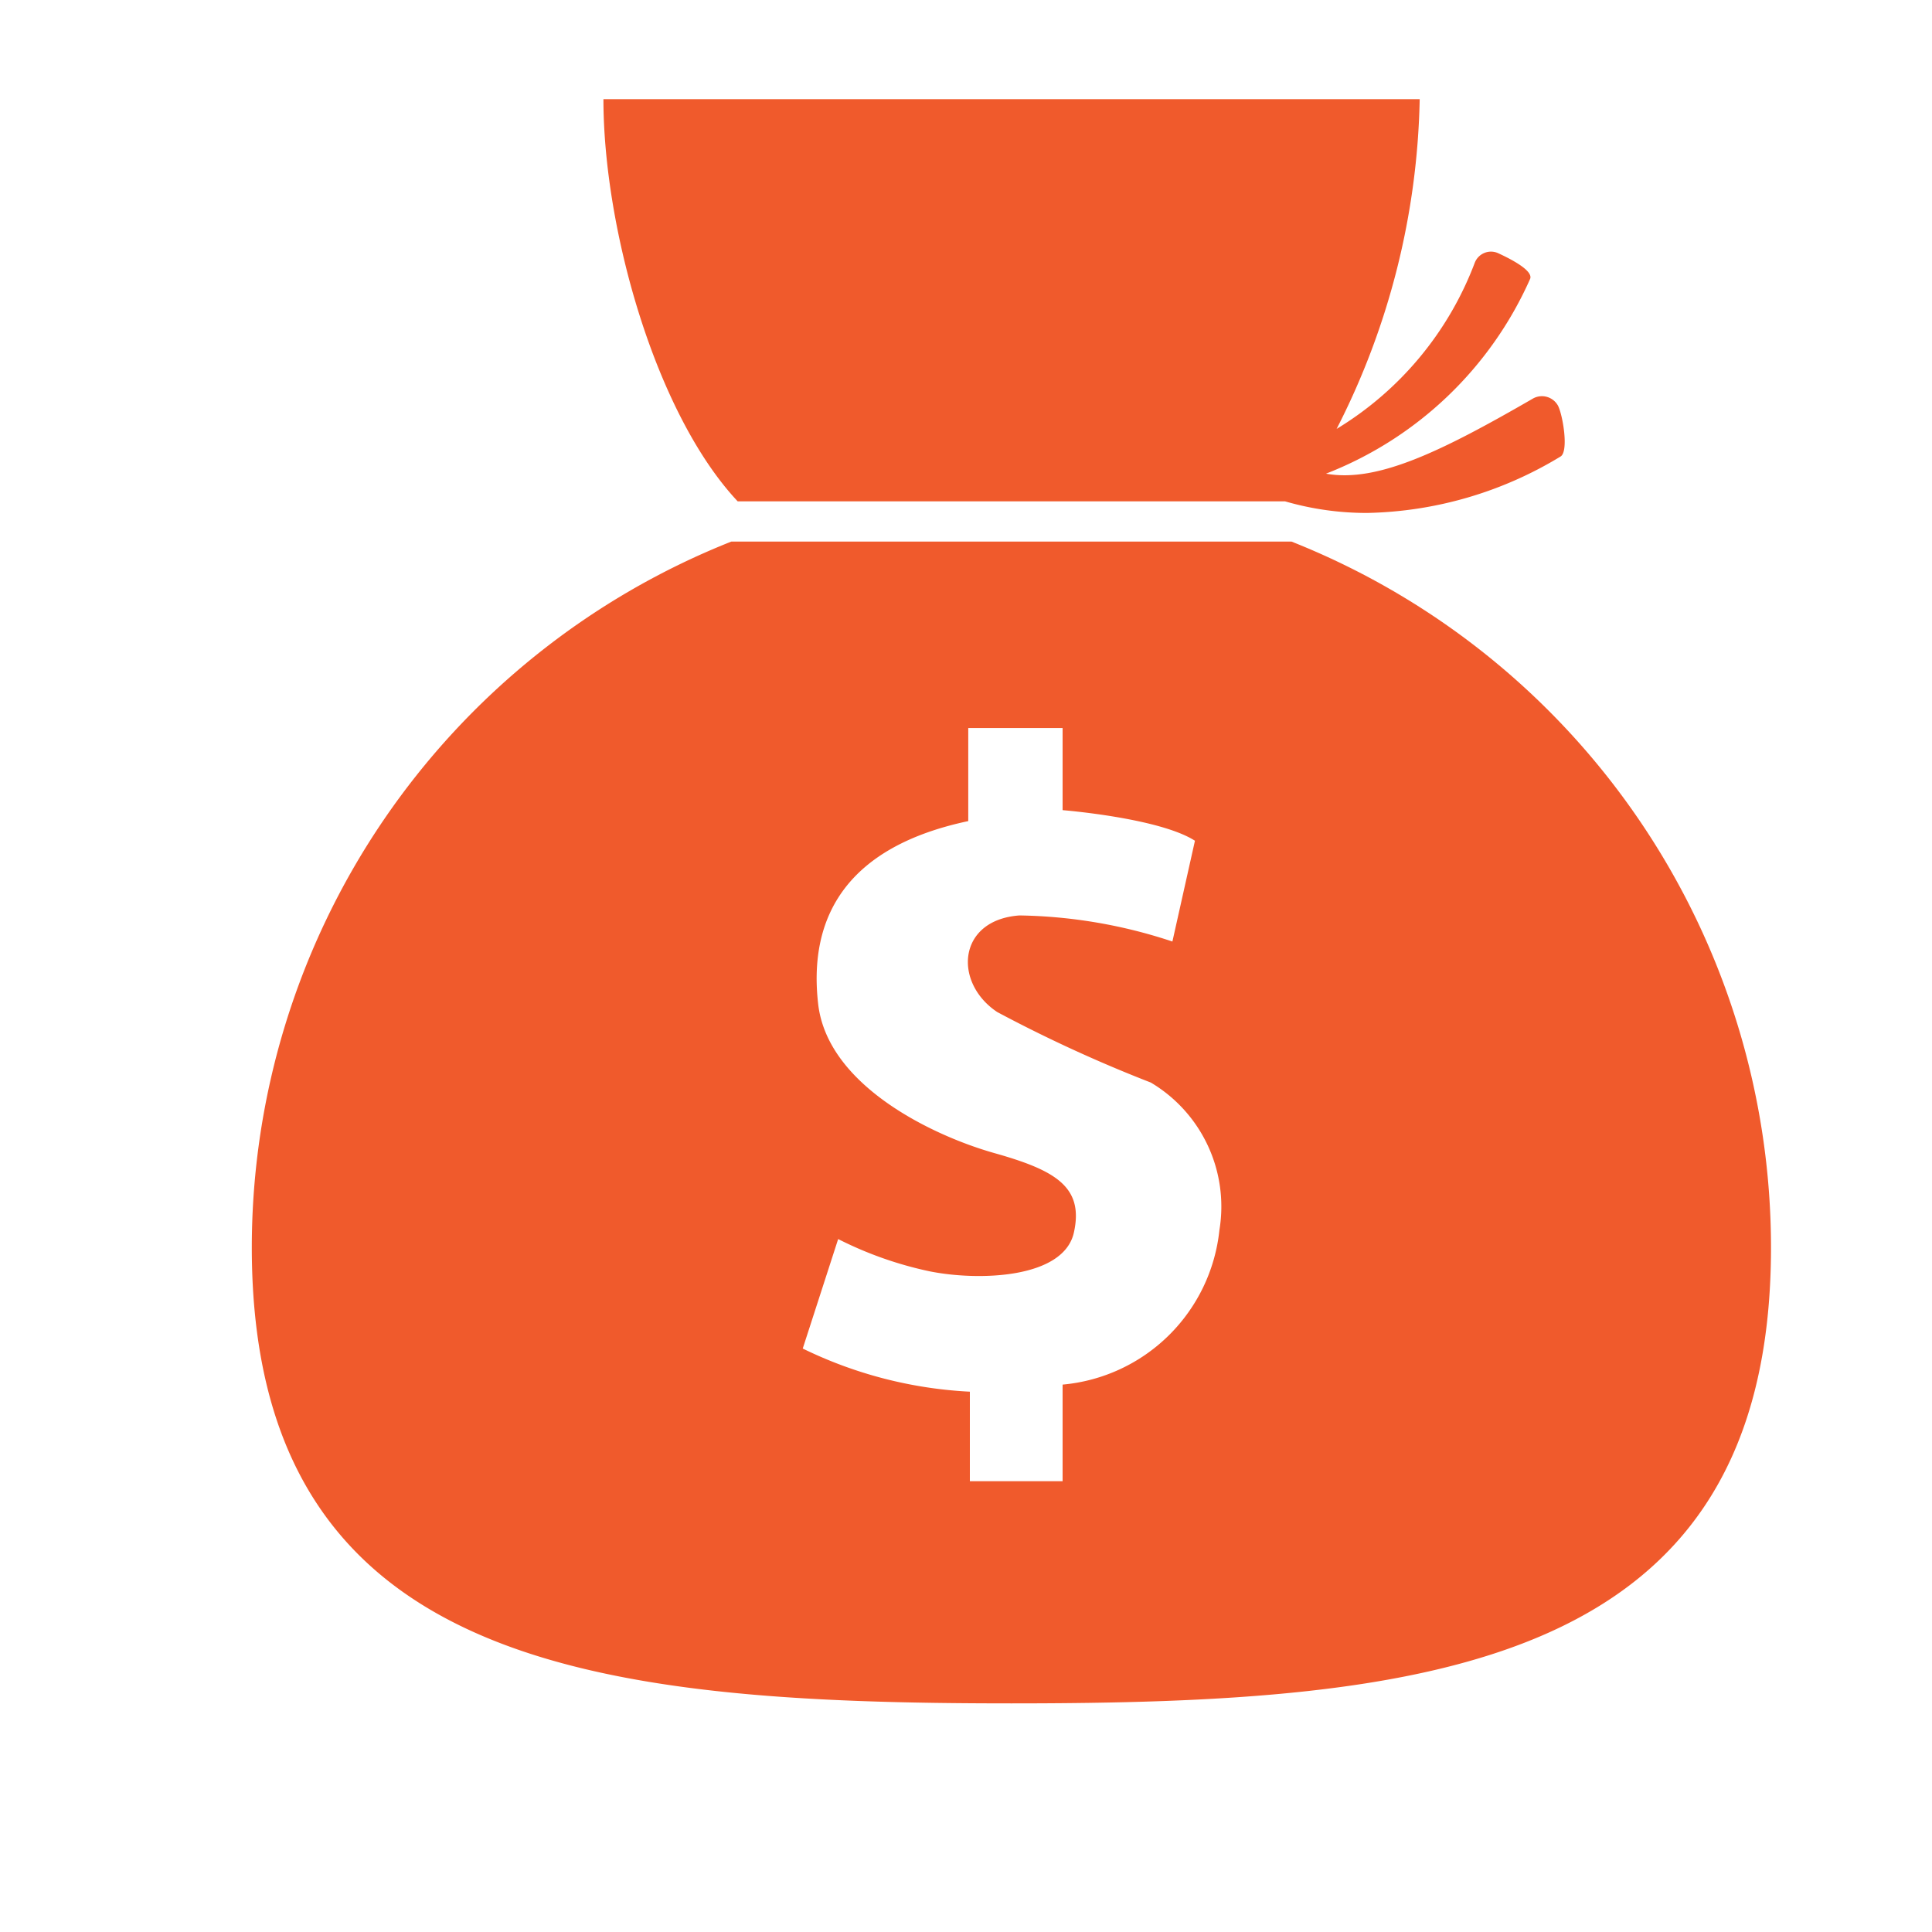
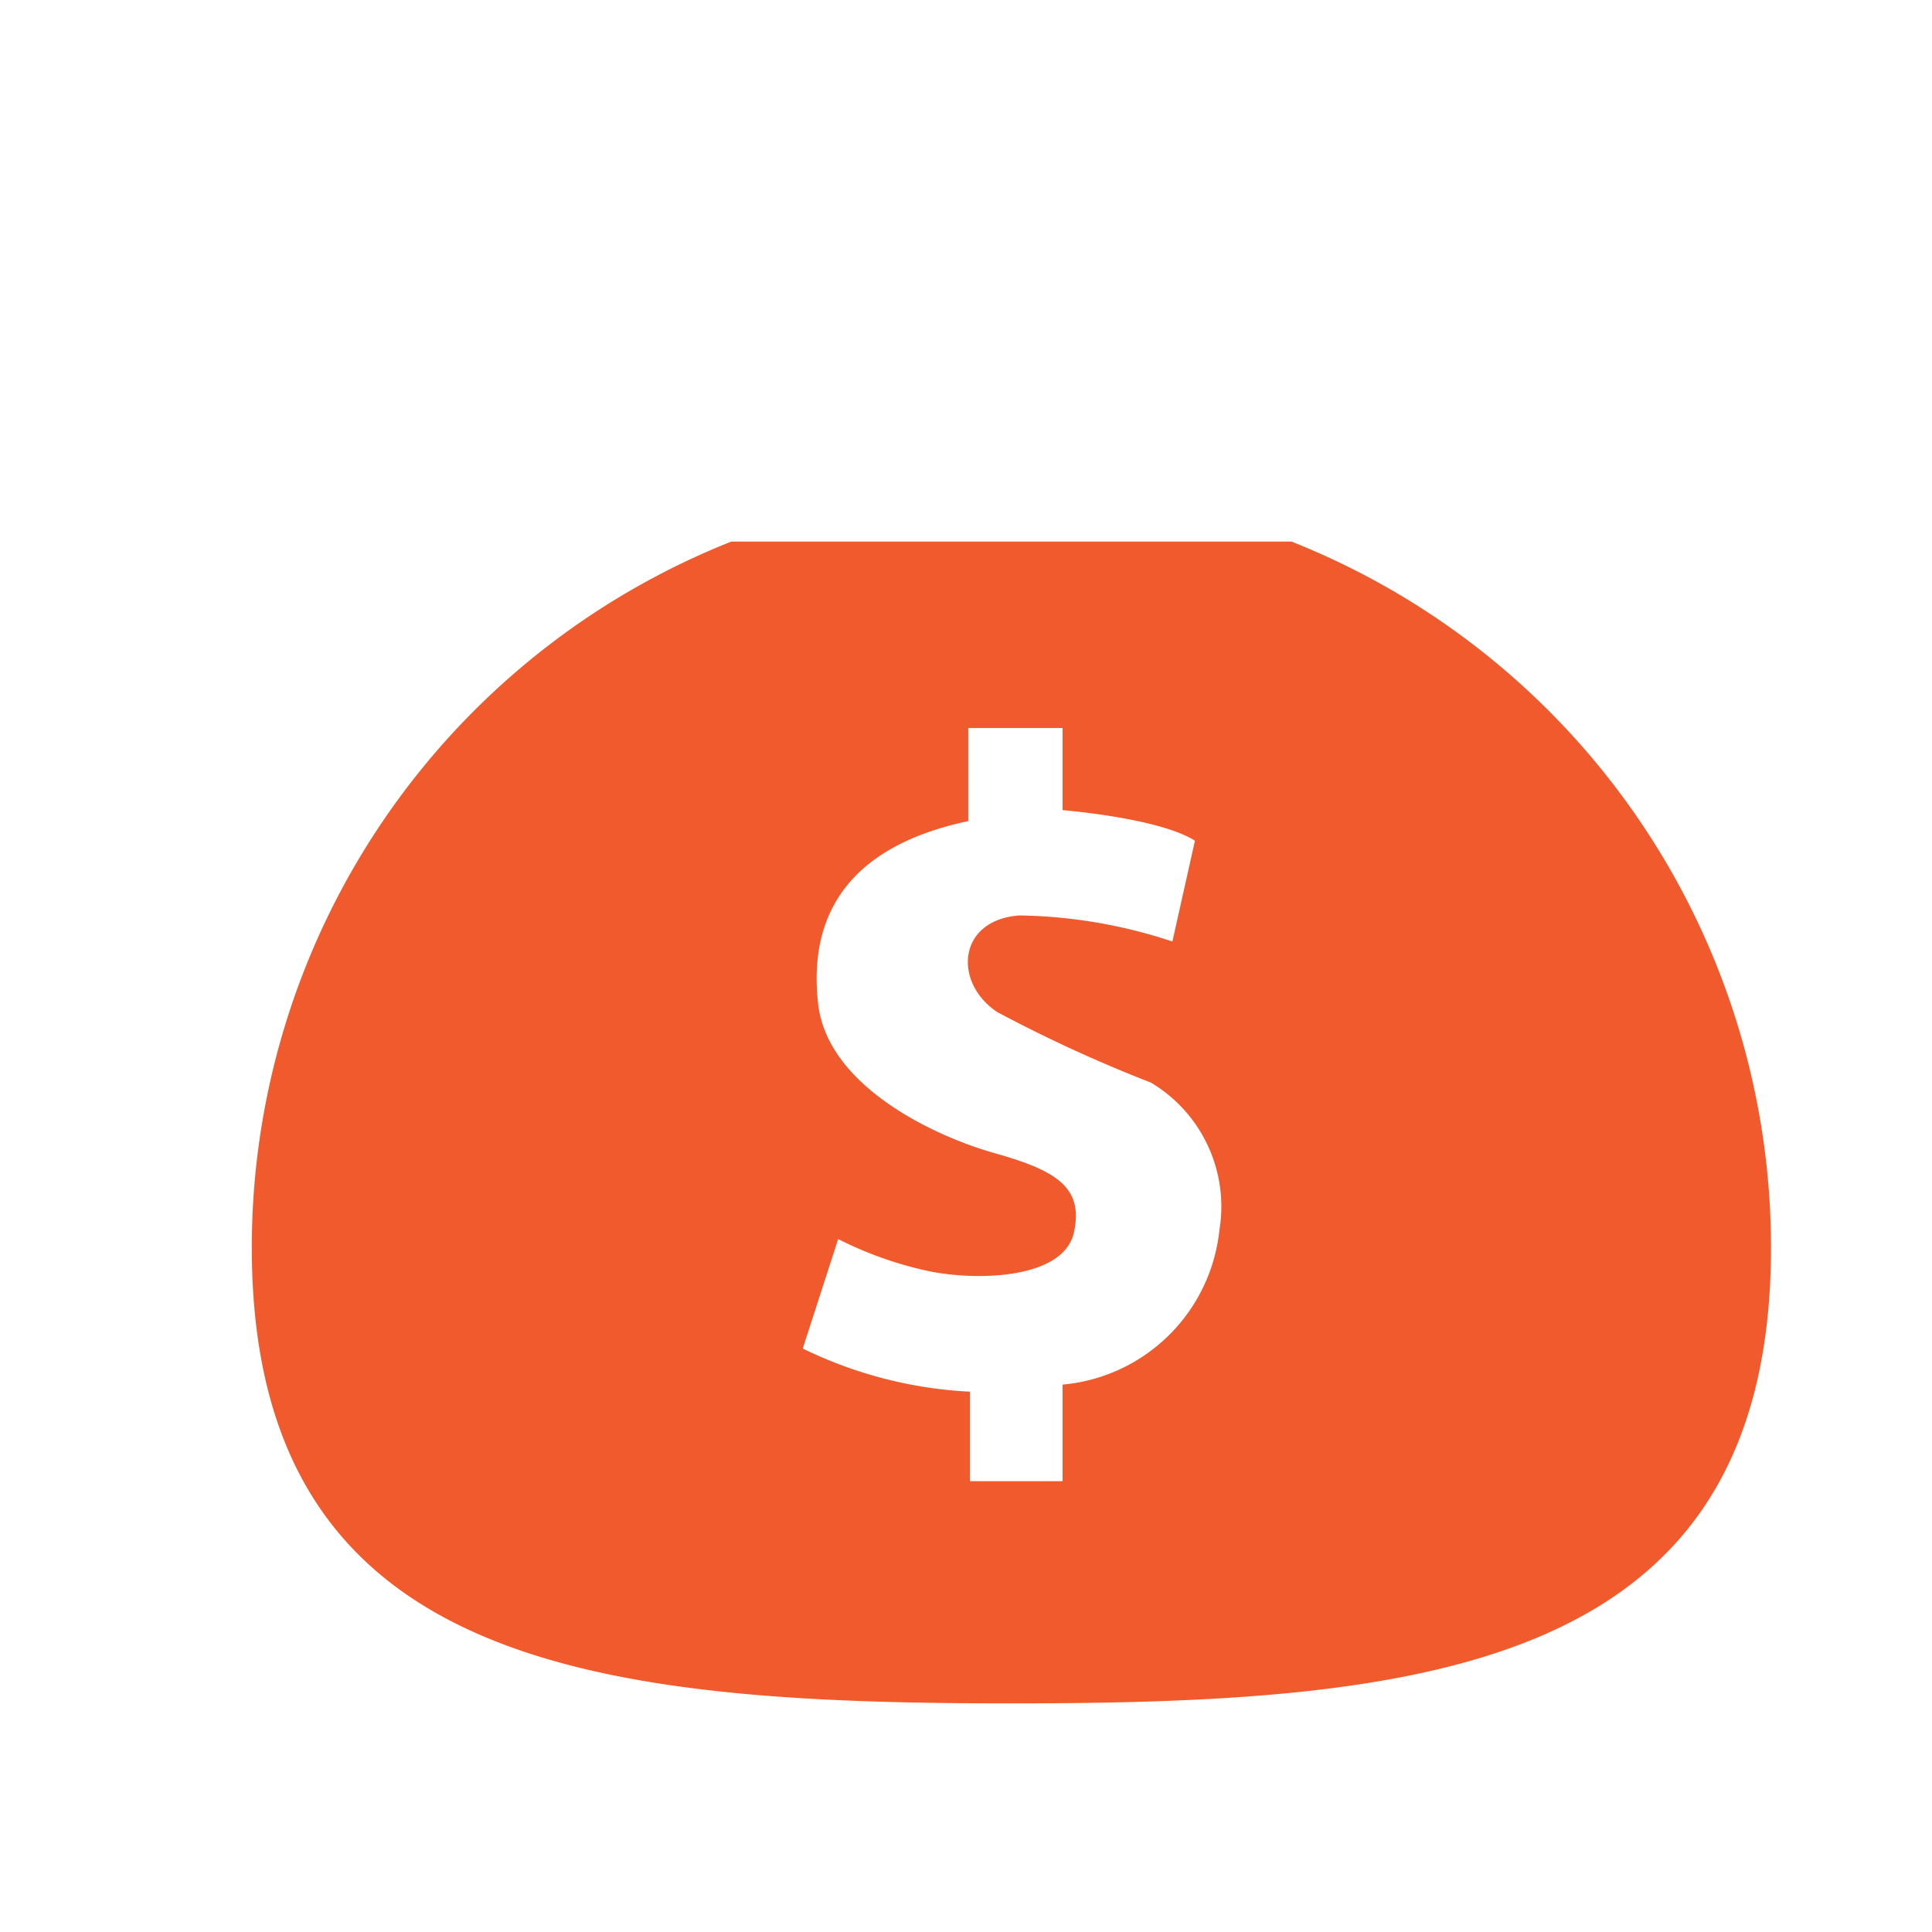
<svg xmlns="http://www.w3.org/2000/svg" viewBox="0 0 60 60">
  <defs>
    <style>.a{fill:#f05a2c;}</style>
  </defs>
-   <path class="a" d="M47.62,12.37C44.8,14,42.78,15,41.18,14.71a11.49,11.49,0,0,0,6.34-6.05c.11-.28-.74-.68-1-.8a.54.54,0,0,0-.72.3,10.28,10.28,0,0,1-4.29,5.16A23.42,23.42,0,0,0,44.09,3.08H18.74c0,4,1.61,9.76,4.17,12.49h17a9.09,9.09,0,0,0,2.55.36,12,12,0,0,0,6-1.75c.27-.15.07-1.32-.08-1.59A.57.57,0,0,0,47.62,12.37Z" />
  <path class="a" d="M40.11,16.82H22.71A23.59,23.59,0,0,0,7.82,38.74c0,13,10.57,14.16,23.59,14.16S55,51.77,55,38.74A23.59,23.59,0,0,0,40.11,16.82ZM37.87,38.2A5.38,5.38,0,0,1,33,43l0,3H30.12V43.22a13.33,13.33,0,0,1-5.19-1.34l1.1-3.4a11.56,11.56,0,0,0,2.83,1c1.53.31,4.17.23,4.49-1.2s-.59-1.94-2.47-2.47-5.17-2.08-5.47-4.62c-.32-2.76.93-4.9,4.66-5.69V22.61H33v2.55s3,.24,4.11.95l-.7,3.13a15.74,15.74,0,0,0-4.75-.81c-1.93.14-2.06,2.09-.69,3a43.93,43.93,0,0,0,4.77,2.19A4.48,4.48,0,0,1,37.87,38.2Z" />
</svg>